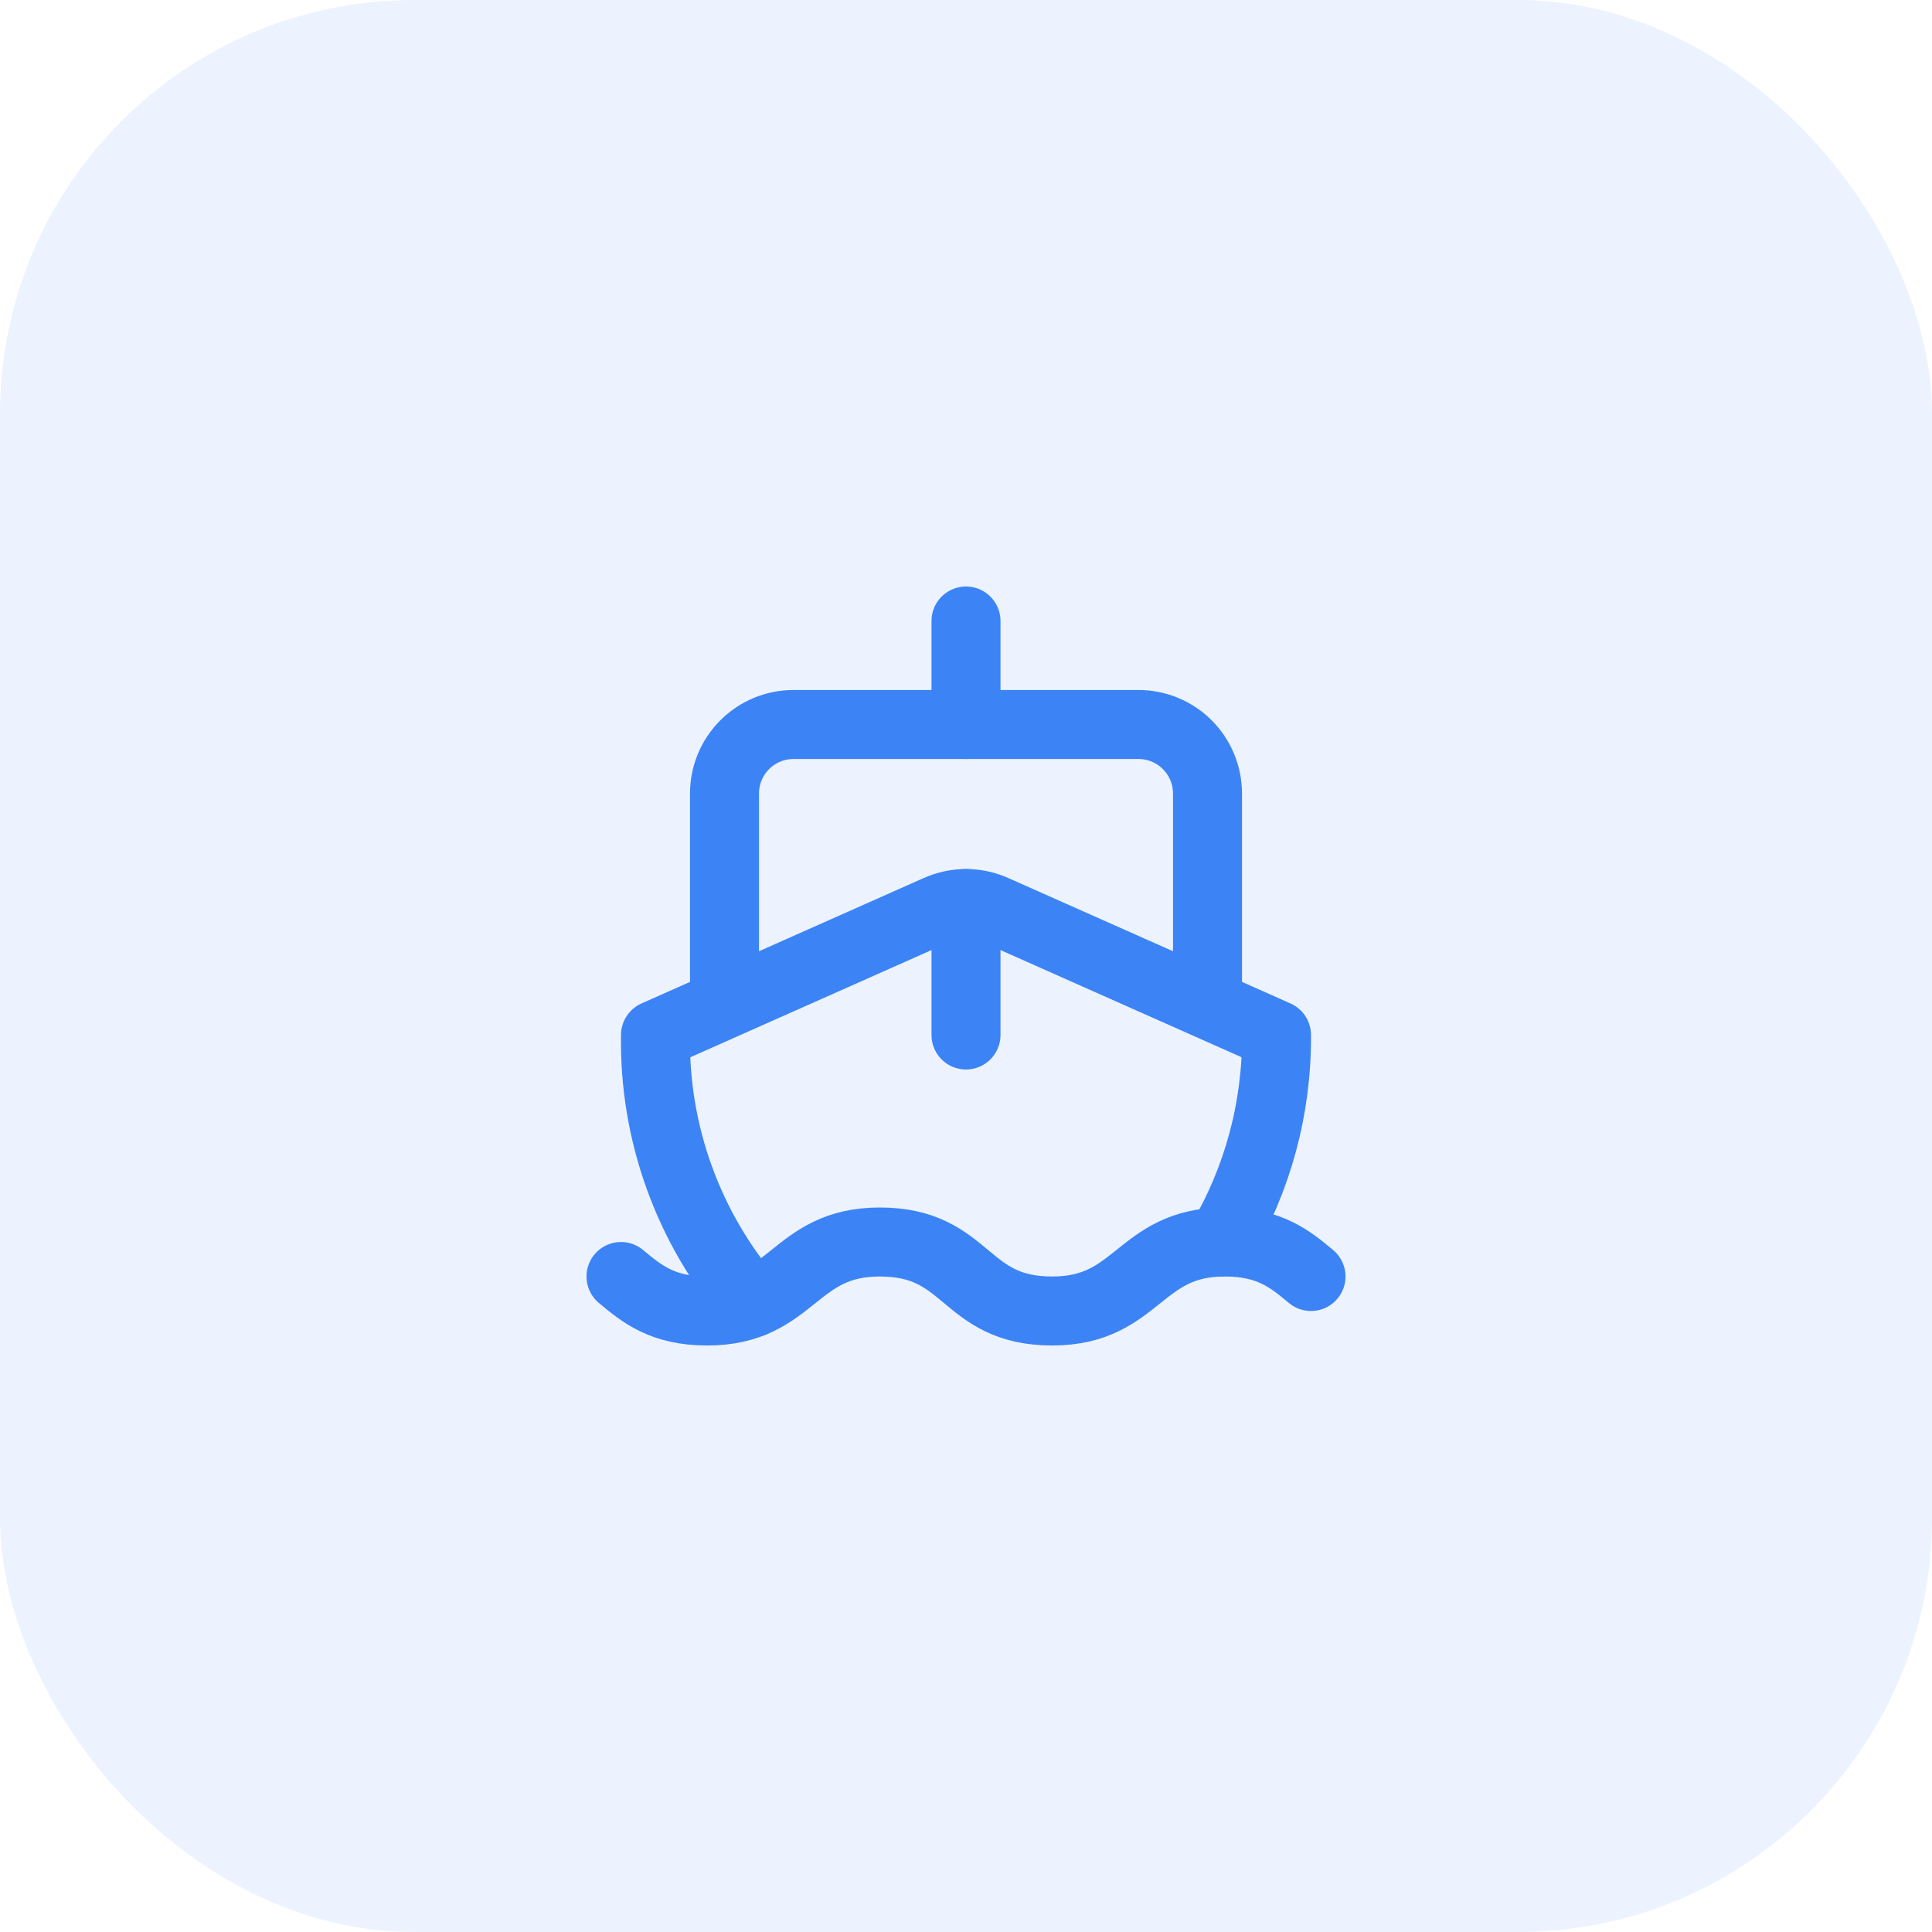
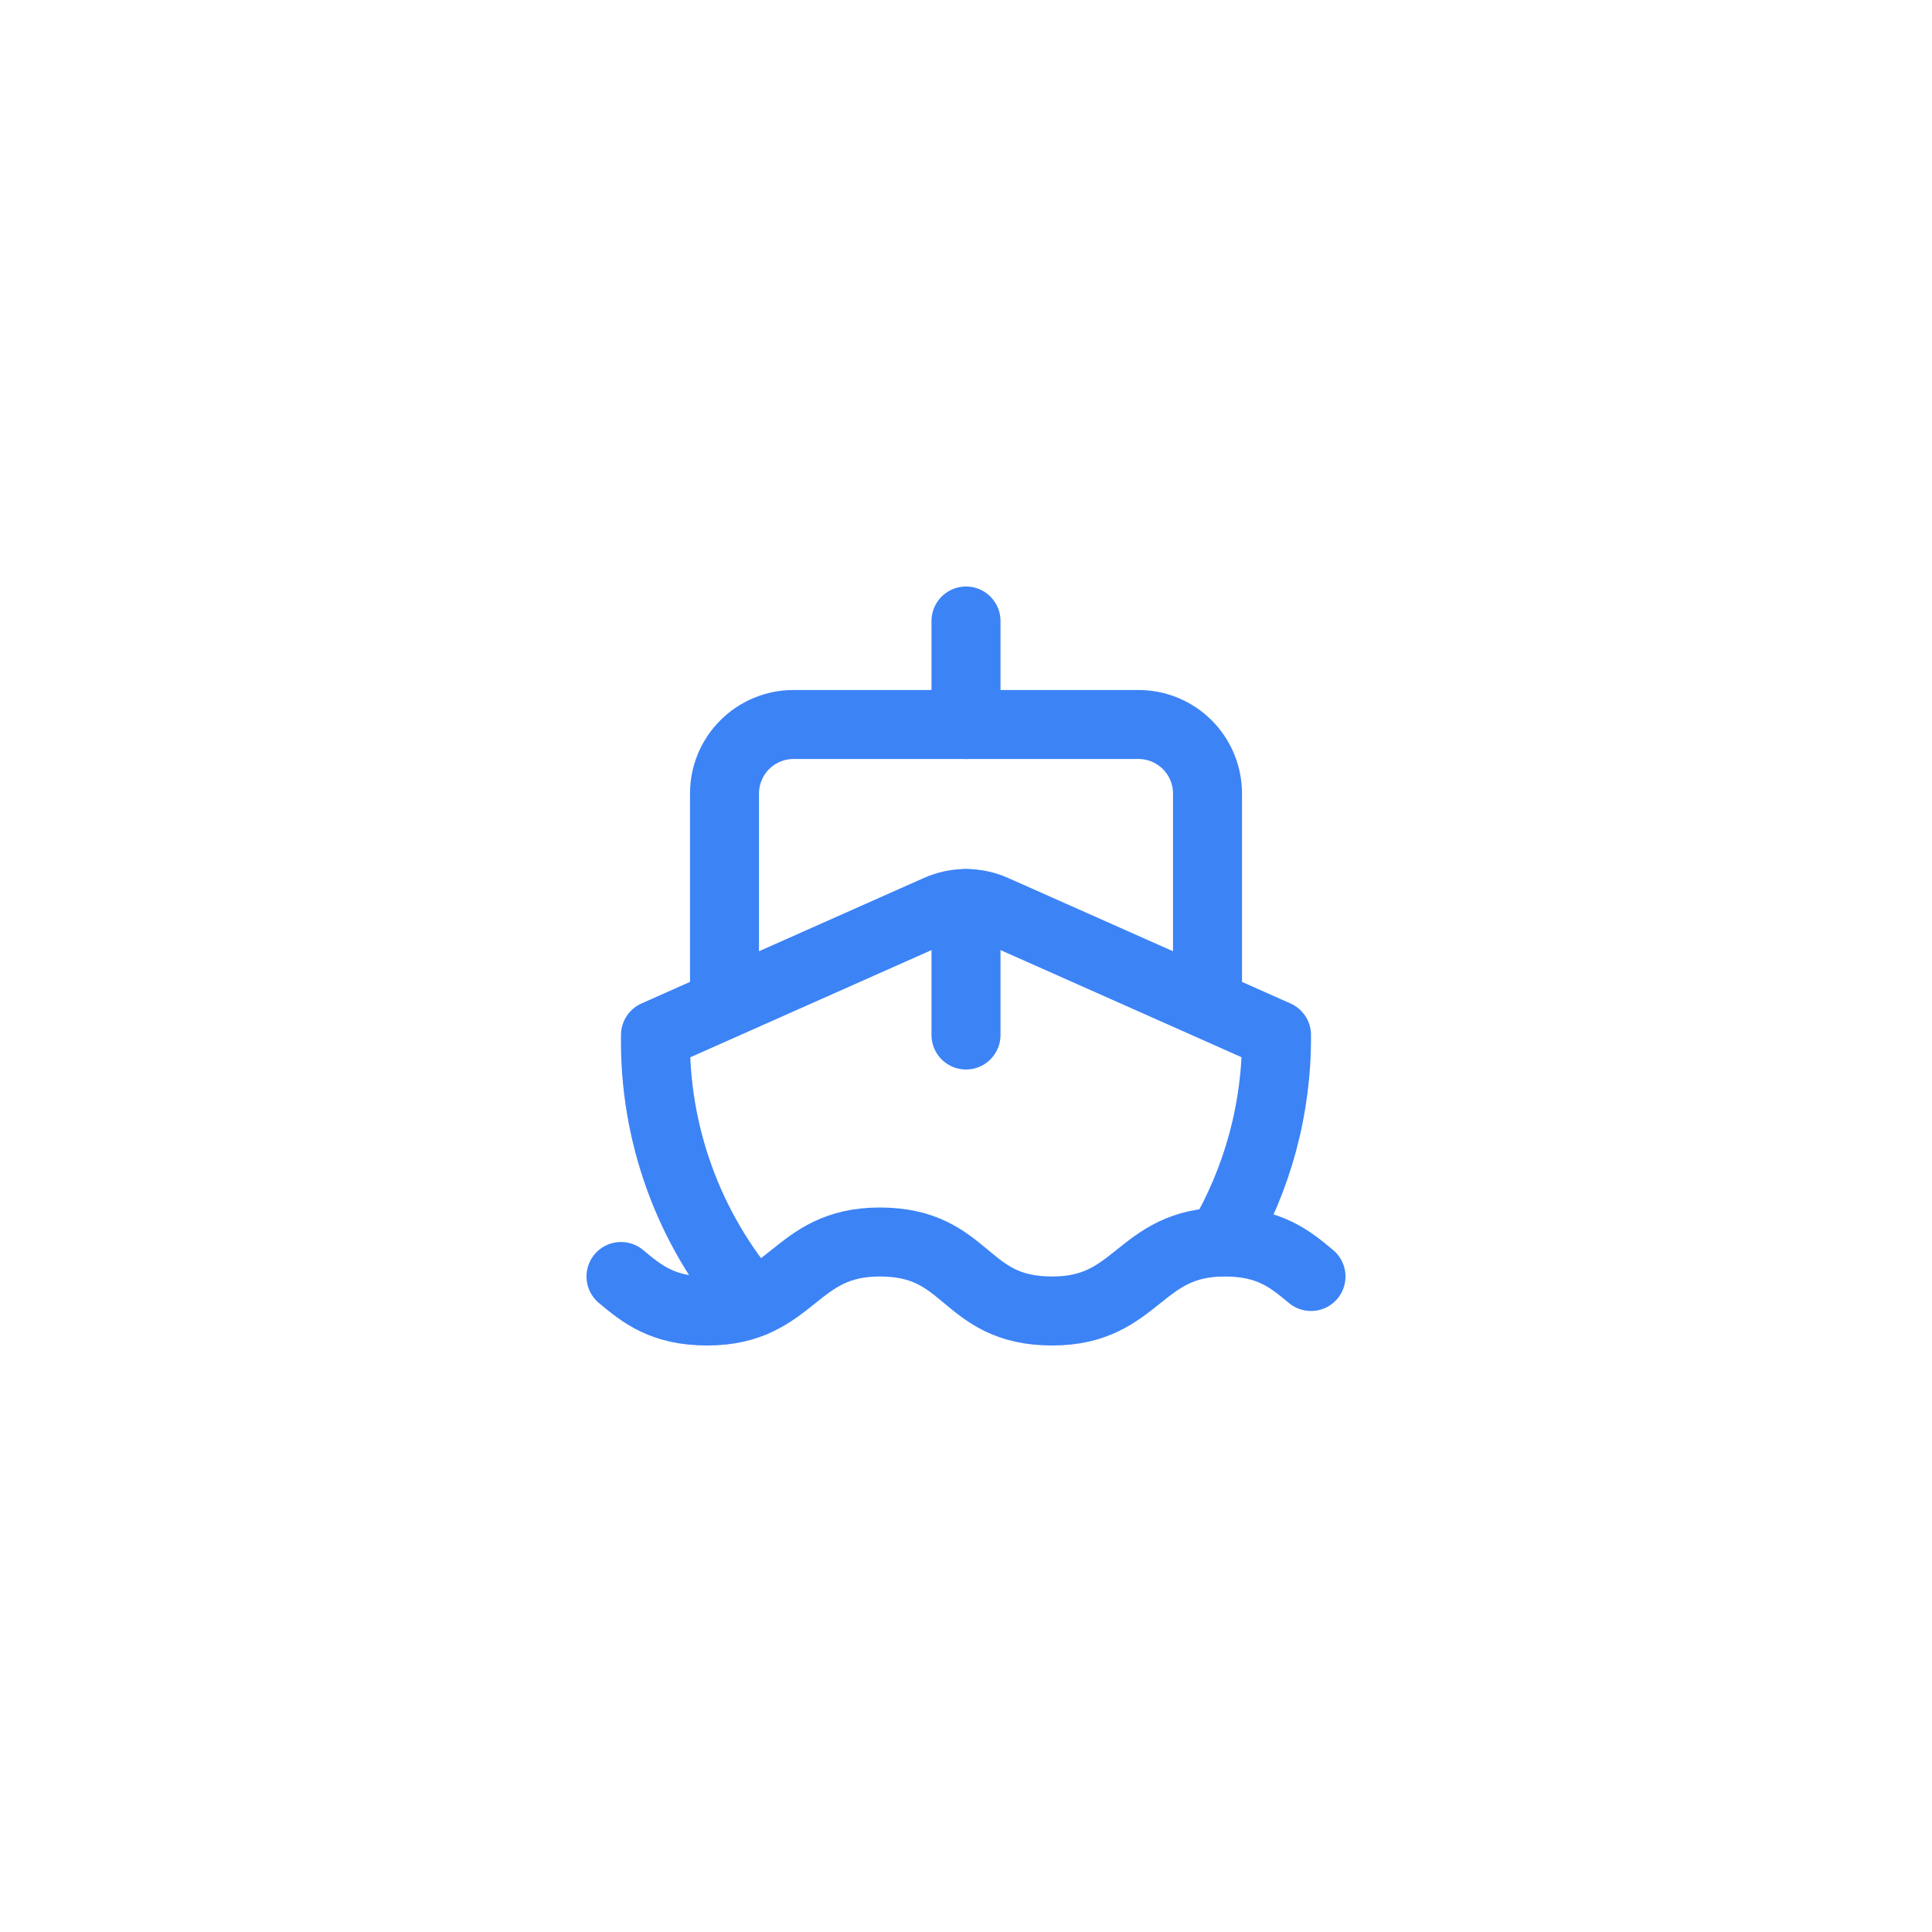
<svg xmlns="http://www.w3.org/2000/svg" width="56" height="56" viewBox="0 0 56 56" fill="none">
-   <rect width="56" height="56" rx="12" fill="#3C83F6" fill-opacity="0.1" />
  <path d="M28 26.189V30" stroke="#3C83F6" stroke-width="2" stroke-linecap="round" stroke-linejoin="round" />
  <path d="M28 18V21" stroke="#3C83F6" stroke-width="2" stroke-linecap="round" stroke-linejoin="round" />
  <path d="M35 29V23C35 22.47 34.789 21.961 34.414 21.586C34.039 21.211 33.53 21 33 21H23C22.47 21 21.961 21.211 21.586 21.586C21.211 21.961 21 22.47 21 23V29" stroke="#3C83F6" stroke-width="2" stroke-linecap="round" stroke-linejoin="round" />
  <path d="M35.38 36C36.456 34.185 37.016 32.11 37 30L28.812 26.361C28.556 26.247 28.28 26.189 28 26.189C27.72 26.189 27.444 26.247 27.188 26.361L19 30C18.954 32.844 19.954 35.605 21.81 37.76" stroke="#3C83F6" stroke-width="2" stroke-linecap="round" stroke-linejoin="round" />
  <path d="M18 37C18.6 37.5 19.2 38 20.5 38C23 38 23 36 25.5 36C26.8 36 27.4 36.5 28 37C28.6 37.5 29.2 38 30.5 38C33 38 33 36 35.5 36C36.8 36 37.4 36.5 38 37" stroke="#3C83F6" stroke-width="2" stroke-linecap="round" stroke-linejoin="round" />
</svg>